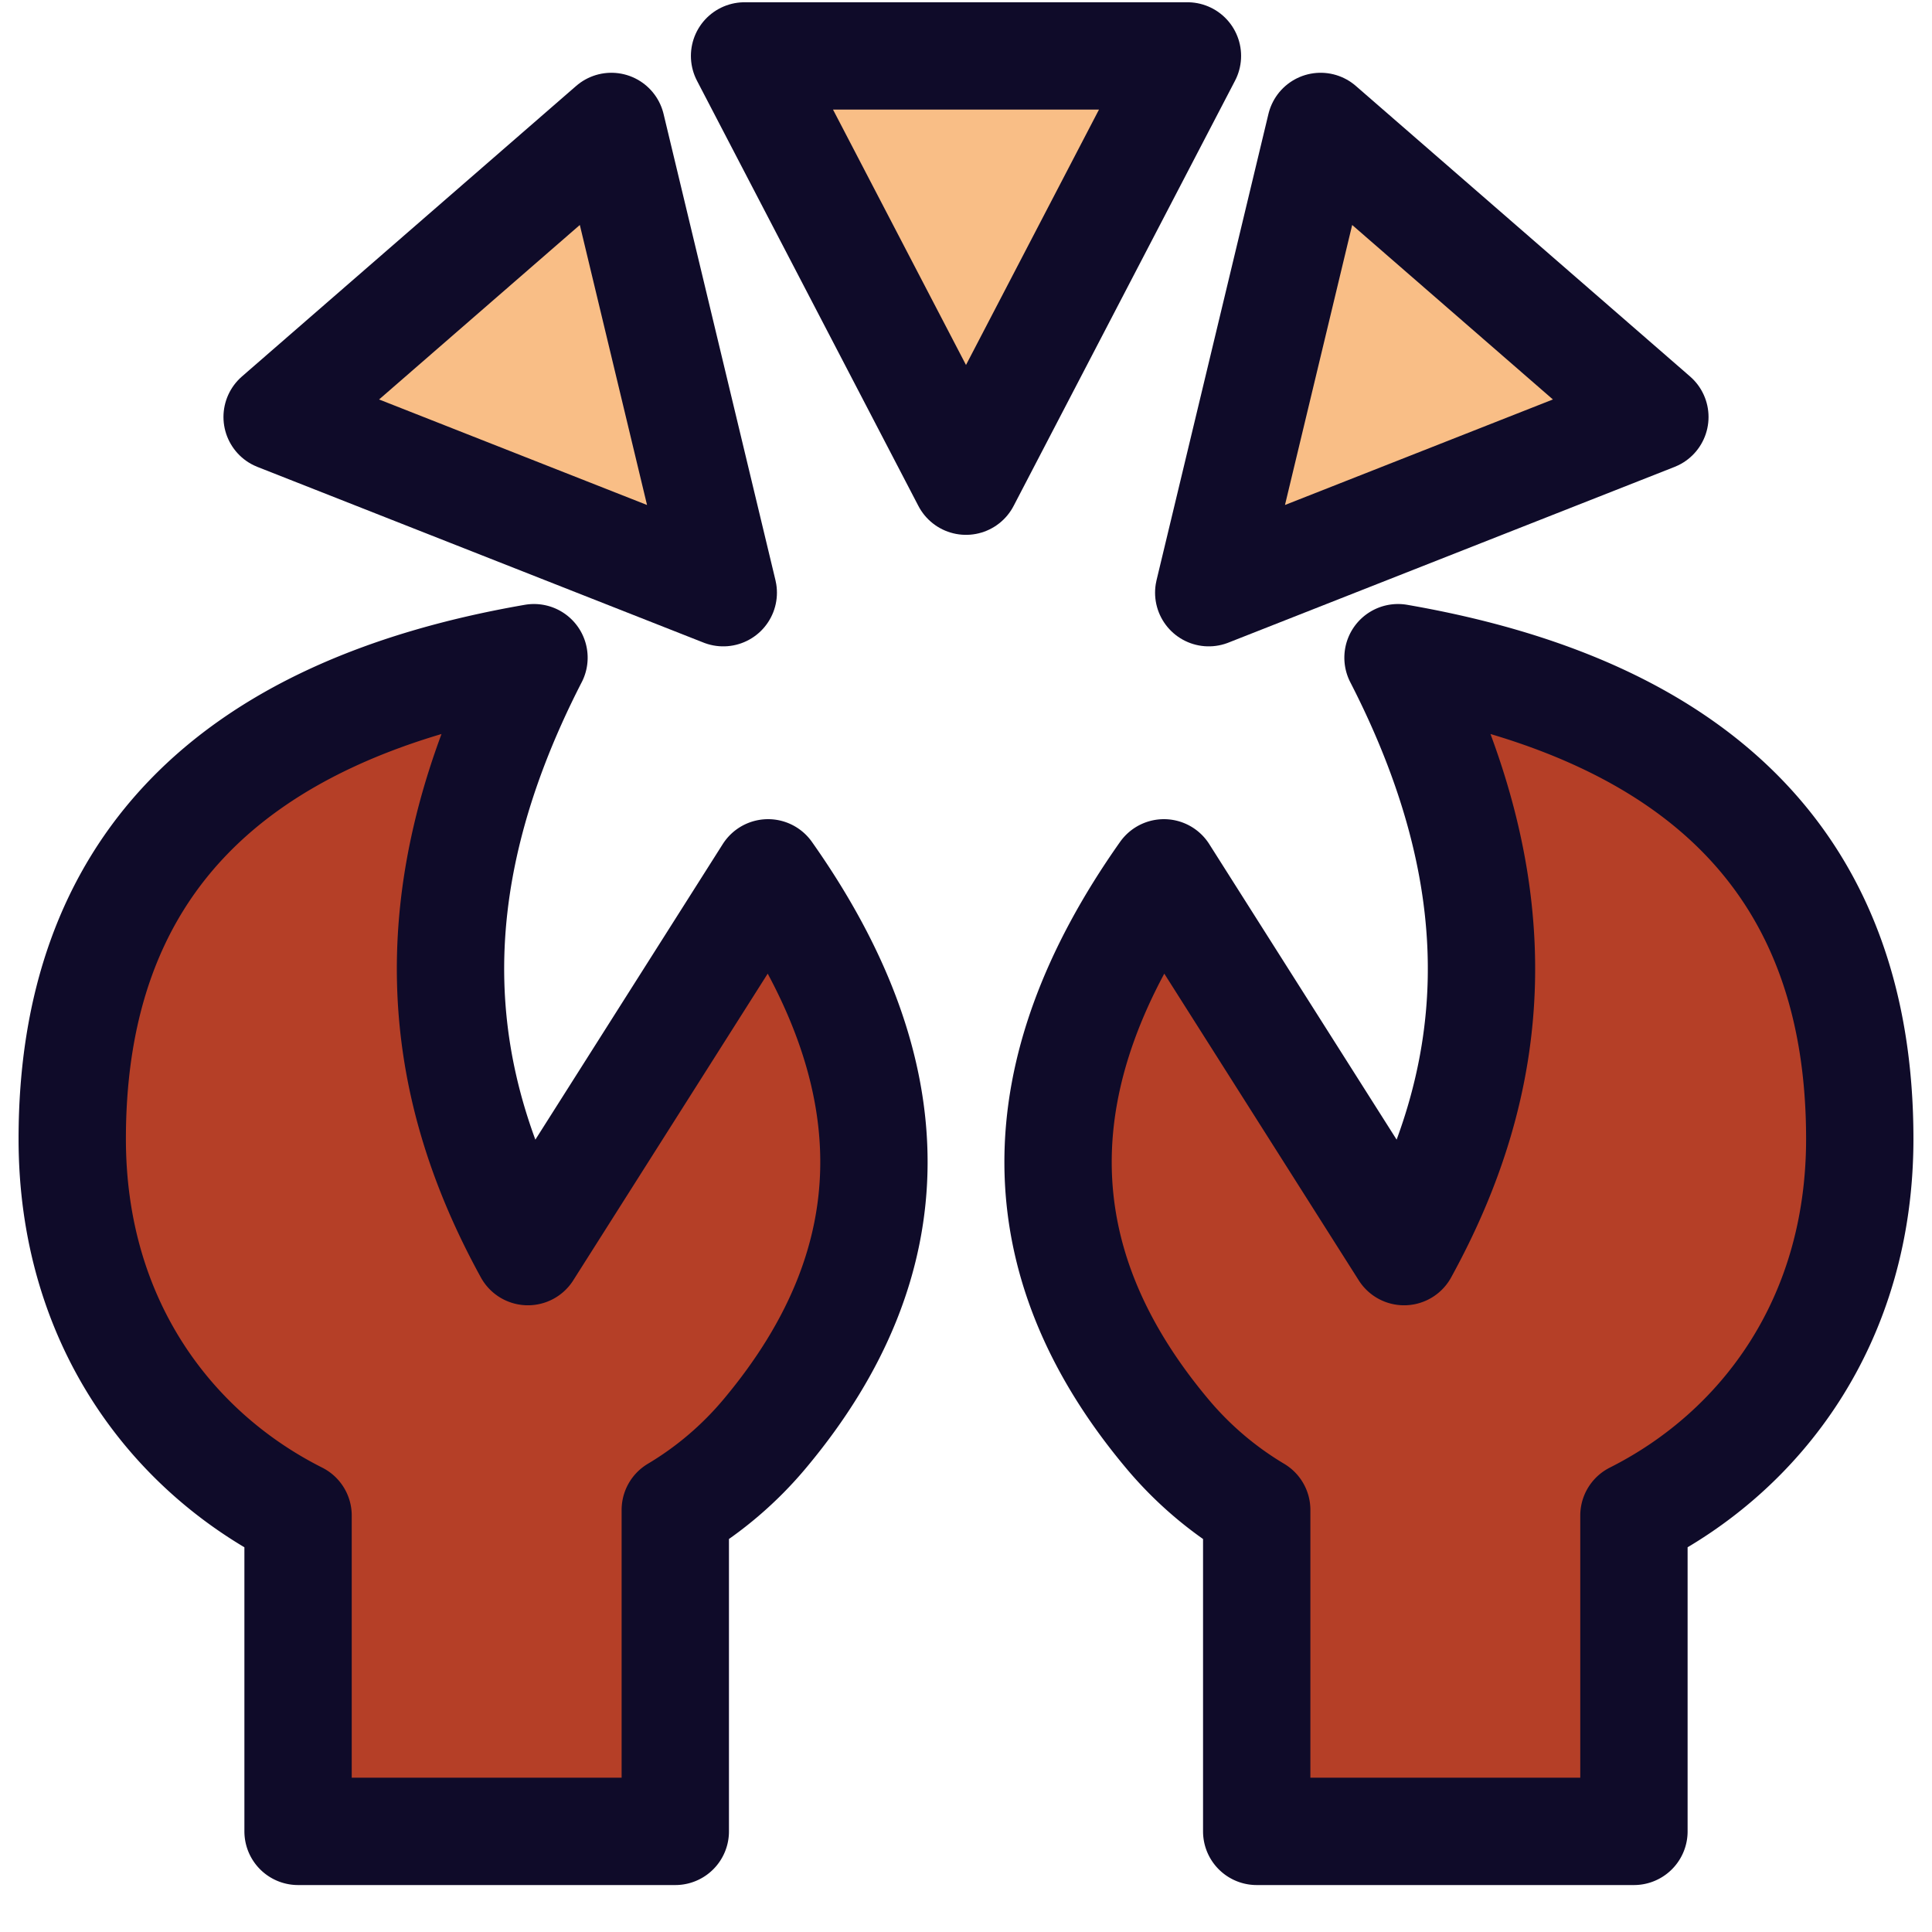
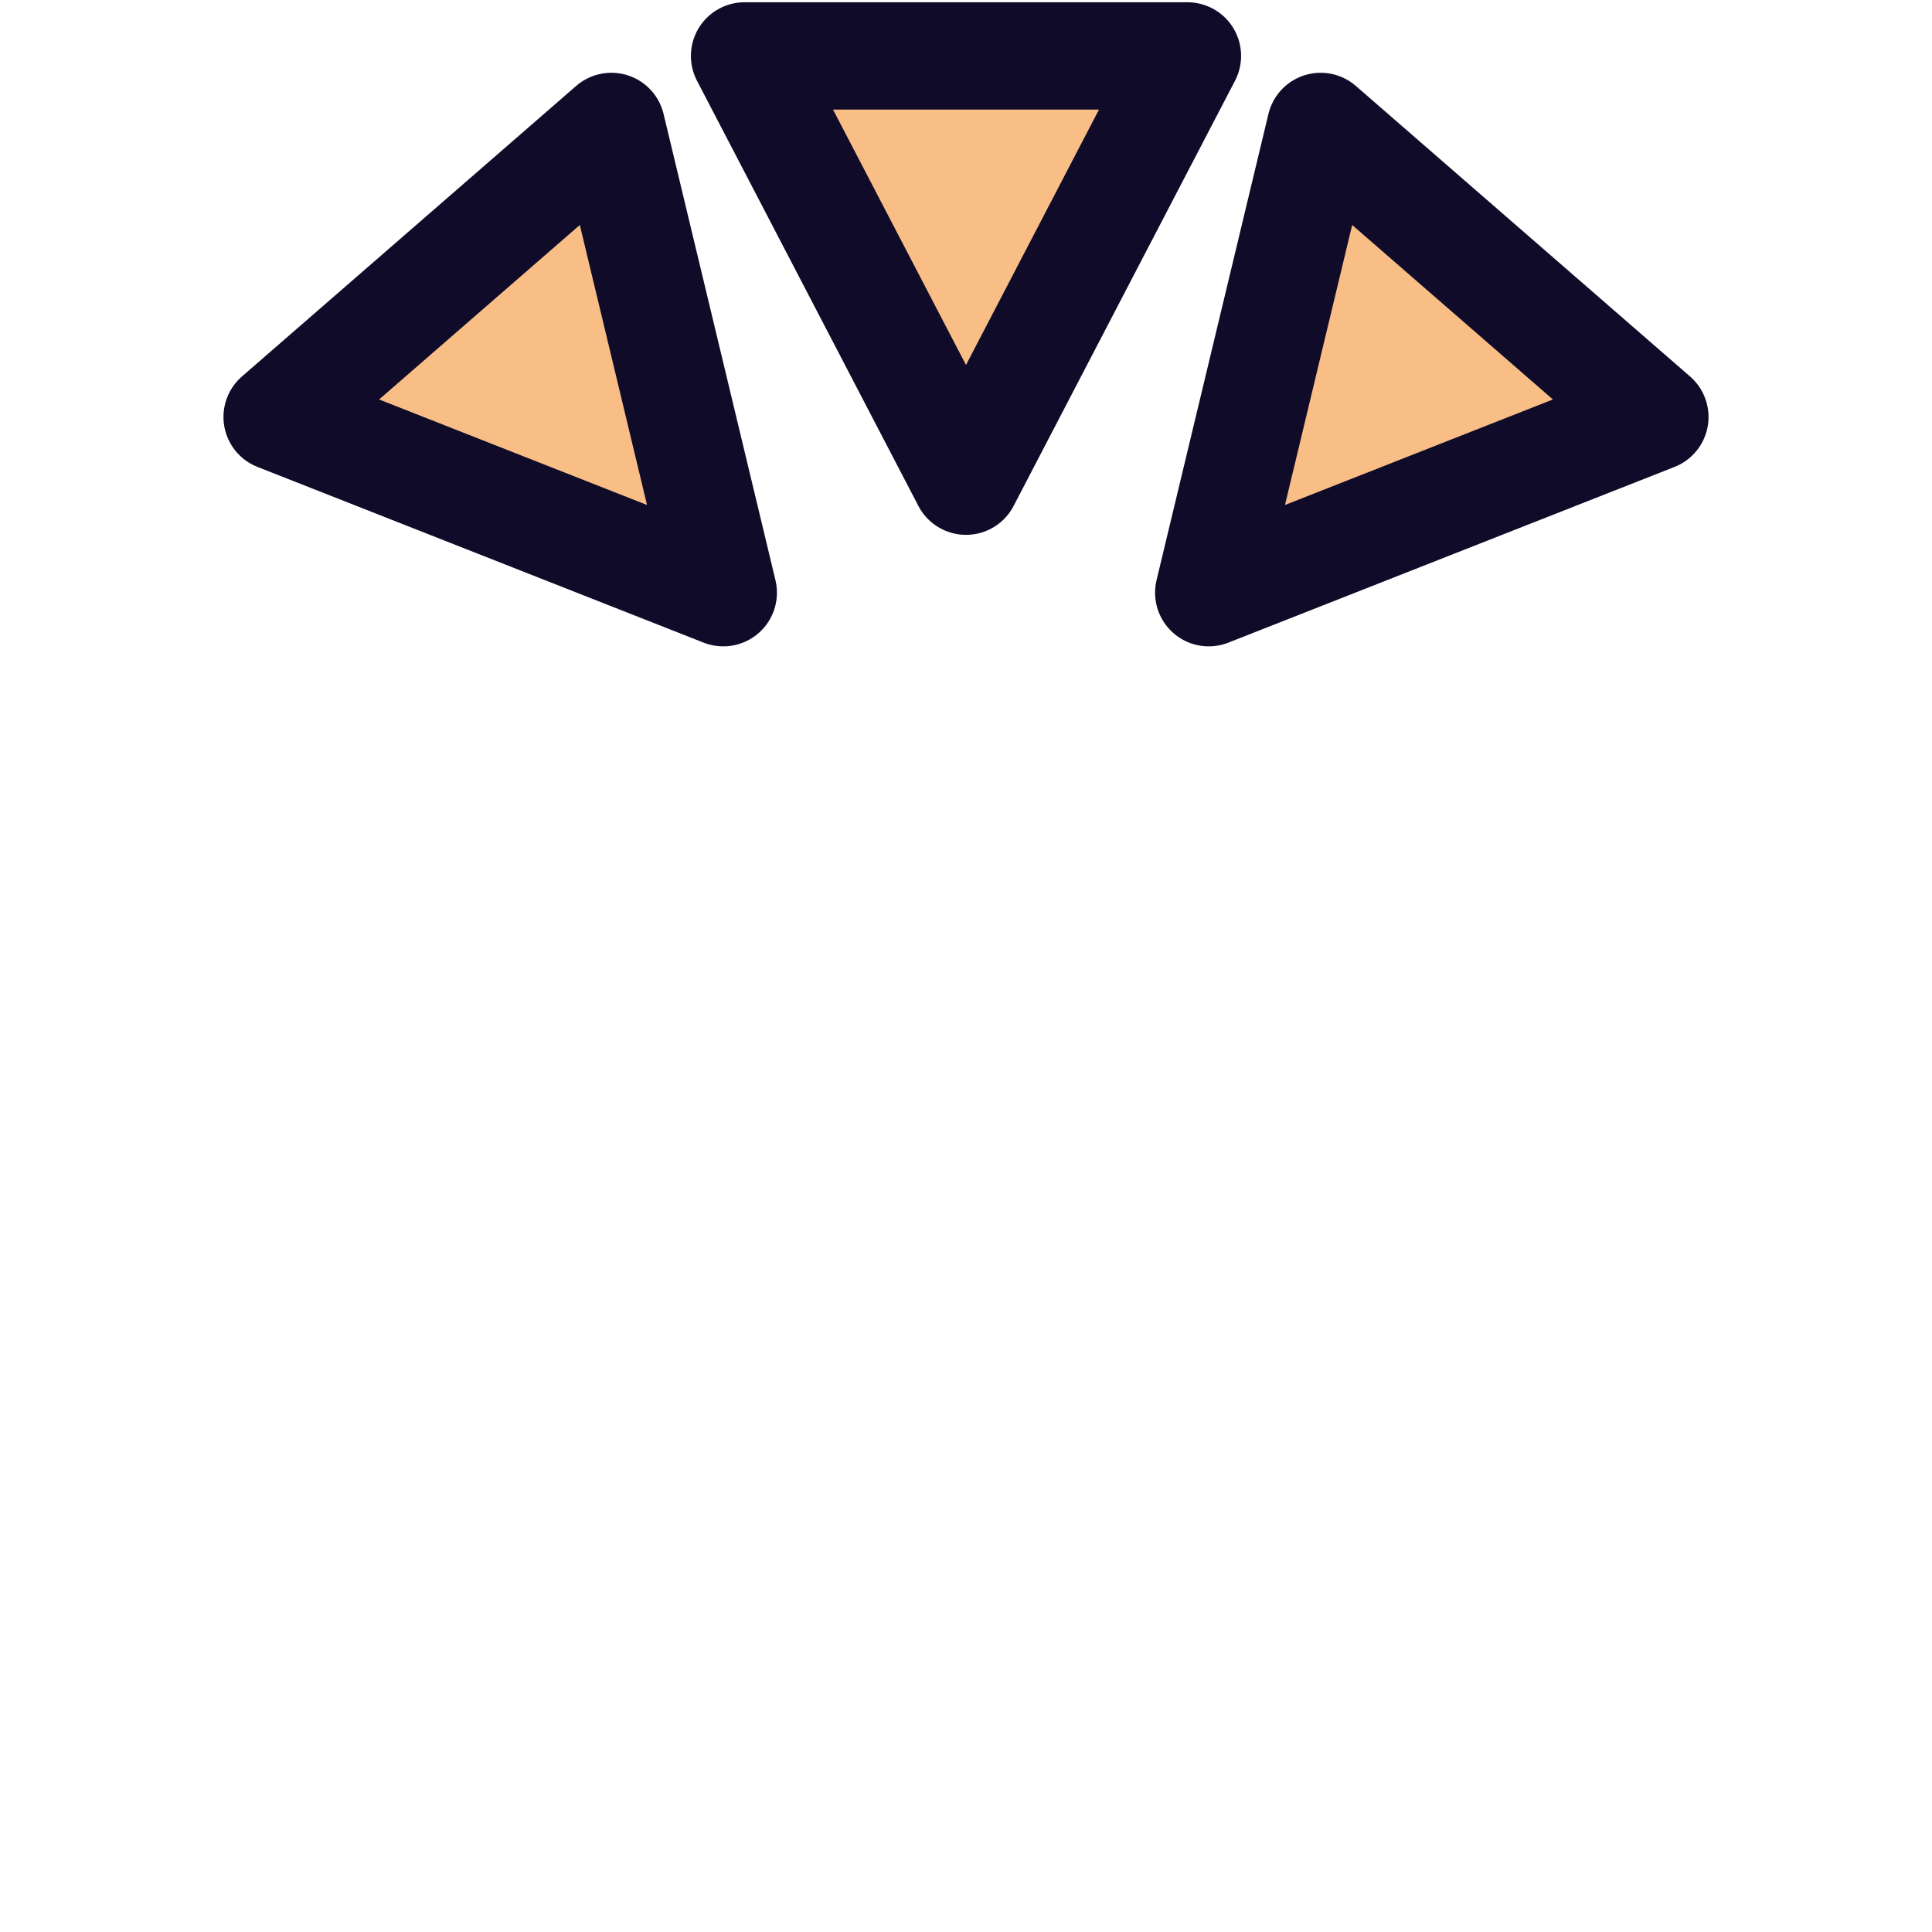
<svg xmlns="http://www.w3.org/2000/svg" width="36" height="36" viewBox="0 0 36 36">
  <g fill="none" fill-rule="evenodd" stroke-linejoin="round" stroke="#0F0B29" stroke-width="2">
-     <path d="M26.05 12.255c5.736.994 8.604 3.982 8.604 8.966 0 3.391-1.832 5.823-4.208 7.019v5.885h-7.029v-5.99a6.532 6.532 0 0 1-1.681-1.437c-2.678-3.207-2.694-6.686-.048-10.434h0l4.475 7.058c1.702-3.098 2.174-6.614-.113-11.067zm-16.1 0c-5.736.994-8.604 3.982-8.604 8.966 0 3.391 1.832 5.823 4.208 7.019v5.885h7.029v-5.99a6.532 6.532 0 0 0 1.681-1.437c2.678-3.207 2.694-6.686.048-10.434h0l-4.475 7.058c-1.702-3.098-2.174-6.614.113-11.067z" fill="#B53F27" />
    <path d="M24.608 2.356l6.228 5.414-8.313 3.274 2.085-8.688zm-13.216 0l2.085 8.688L5.164 7.77l6.228-5.414zm10.734-1.314L18 8.966l-4.126-7.924h8.252z" fill="#F9BE86" />
  </g>
</svg>